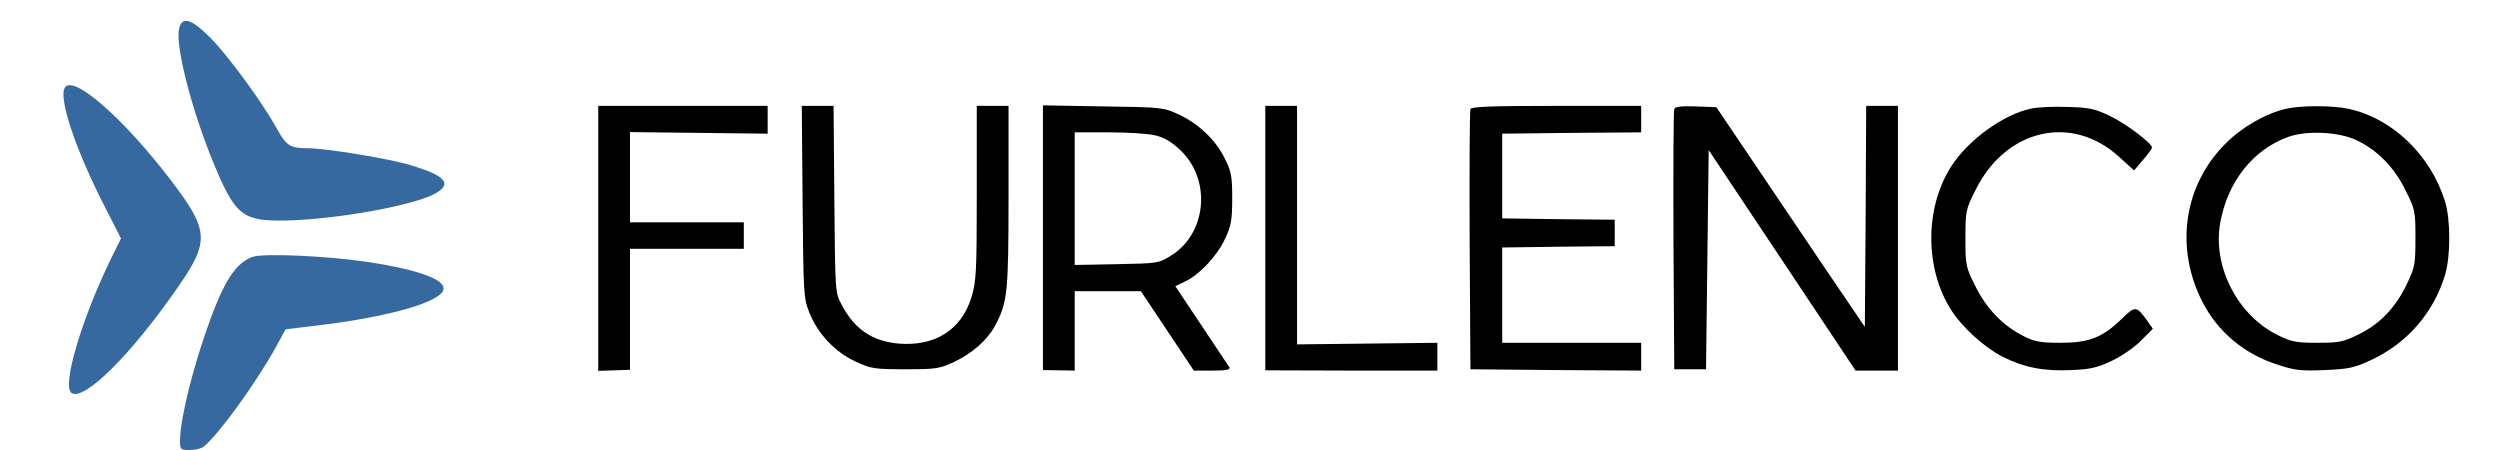
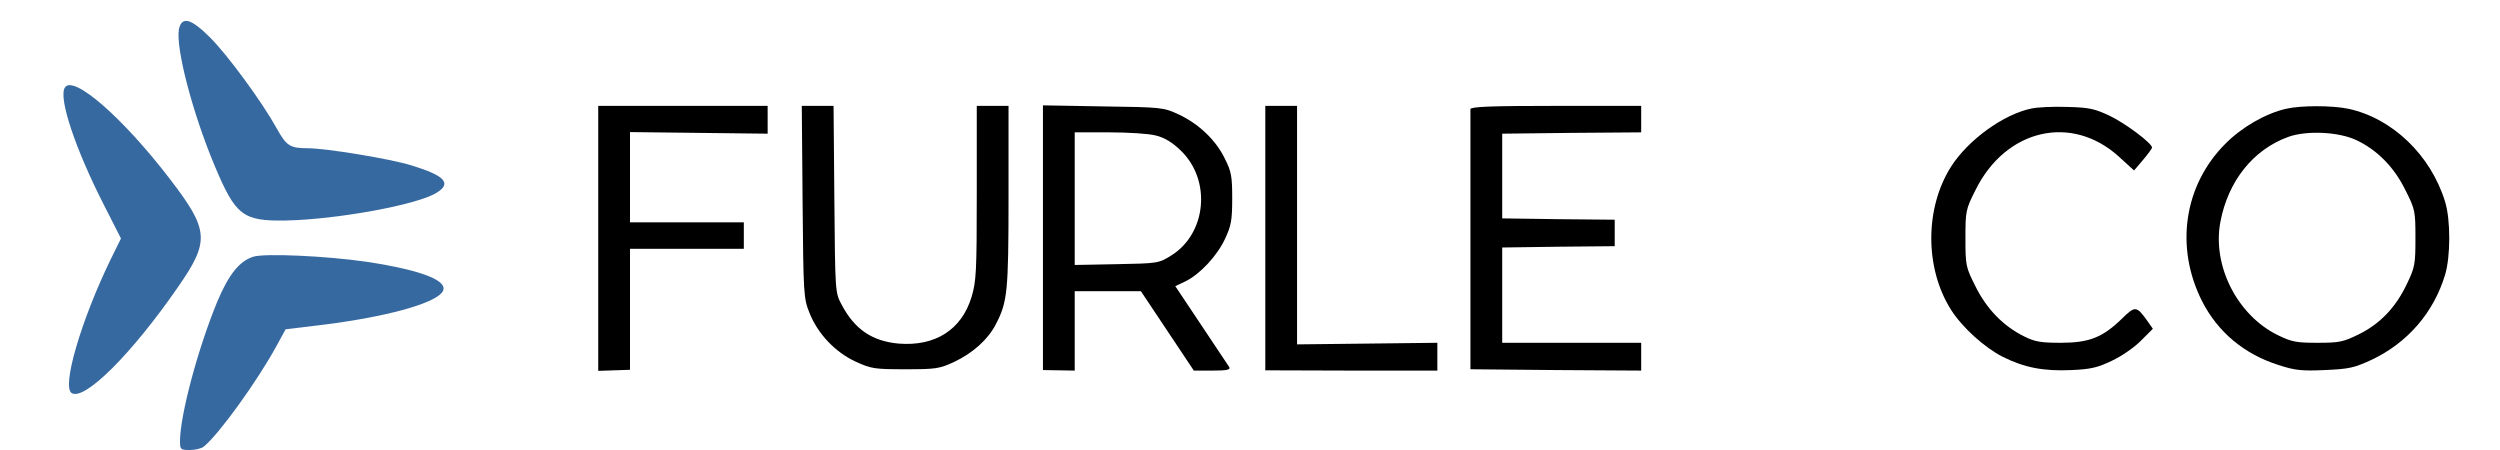
<svg xmlns="http://www.w3.org/2000/svg" width="250" height="45" viewBox="0 0 250 45" fill="none">
  <path d="M17.894 2.912C17.55 4.738 19.218 11.197 21.441 16.518C23.559 21.573 24.274 22.129 28.615 22.05C33.697 21.944 41.691 20.488 43.624 19.297C45.212 18.344 44.524 17.576 41.162 16.544C39.044 15.882 32.585 14.823 30.759 14.823C29.012 14.823 28.641 14.585 27.688 12.865C26.206 10.191 22.791 5.532 21.018 3.759C19.112 1.853 18.185 1.588 17.894 2.912Z" fill="#3769A1" />
  <path d="M6.485 8.762C5.824 9.794 7.544 14.929 10.429 20.568L12.097 23.85L11.091 25.888C8.126 31.977 6.141 38.7 7.174 39.309C8.444 40.103 13.182 35.391 17.788 28.721C20.991 24.115 20.912 23.029 17.047 17.974C12.309 11.779 7.306 7.412 6.485 8.762Z" fill="#3769A1" />
  <path d="M59.824 23.823V37.085L61.412 37.032L63 36.979V30.944V24.882H68.691H74.382V23.559V22.235H68.691H63V17.735V13.209L69.882 13.288L76.765 13.368V11.965V10.588H68.294H59.824V23.823Z" fill="black" />
  <path d="M80.259 20.171C80.338 29.488 80.365 29.832 80.947 31.288C81.794 33.406 83.515 35.206 85.553 36.159C87.115 36.873 87.432 36.926 90.529 36.926C93.6 36.926 93.944 36.873 95.427 36.185C97.279 35.312 98.815 33.935 99.582 32.426C100.747 30.203 100.853 29.171 100.853 19.641V10.588H99.265H97.677V19.297C97.677 27.265 97.624 28.138 97.147 29.727C96.141 32.982 93.521 34.65 89.868 34.359C87.221 34.121 85.447 32.929 84.15 30.441C83.515 29.276 83.515 29.144 83.435 19.906L83.356 10.588H81.768H80.179L80.259 20.171Z" fill="black" />
  <path d="M104.294 23.771V37.006L105.882 37.032L107.471 37.059V33.088V29.118H110.779H114.088L116.735 33.088L119.382 37.059H121.262C122.665 37.059 123.062 36.979 122.929 36.715C122.824 36.556 121.553 34.65 120.124 32.506L117.529 28.615L118.535 28.138C119.965 27.45 121.712 25.597 122.506 23.877C123.115 22.579 123.221 22.023 123.221 19.853C123.221 17.656 123.141 17.153 122.479 15.856C121.606 14.029 119.859 12.362 117.847 11.435C116.365 10.747 116.179 10.721 110.329 10.641L104.294 10.535V23.771ZM115.597 13.553C116.444 13.765 117.212 14.215 118.085 15.062C121.156 18.026 120.653 23.347 117.132 25.544C115.862 26.338 115.782 26.338 111.653 26.418L107.471 26.497V19.879V13.235H110.938C112.818 13.235 114.935 13.368 115.597 13.553Z" fill="black" />
  <path d="M126.53 23.797V37.032L135.132 37.059H143.735V35.682V34.279L136.721 34.359L129.706 34.438V22.5V10.588H128.118H126.53V23.797Z" fill="black" />
-   <path d="M147.044 10.906C146.965 11.091 146.938 17.021 146.965 24.088L147.044 36.926L155.594 37.006L164.118 37.059V35.682V34.279H157.182H150.221V29.515V24.75L155.859 24.671L161.471 24.618V23.294V21.971L155.859 21.918L150.221 21.838V17.603V13.368L157.182 13.288L164.118 13.235V11.912V10.588H155.647C149.109 10.588 147.124 10.668 147.044 10.906Z" fill="black" />
-   <path d="M167.426 10.906C167.347 11.091 167.321 17.021 167.347 24.088L167.426 36.926H169.015H170.603L170.735 25.968L170.868 15.009L178.226 26.047L185.559 37.059H187.676H189.794V23.823V10.588H188.206H186.618L186.565 21.627L186.485 32.691L182.621 27C180.503 23.877 177.168 18.927 175.209 16.015L171.635 10.721L169.597 10.641C168.115 10.588 167.506 10.668 167.426 10.906Z" fill="black" />
+   <path d="M147.044 10.906L147.044 36.926L155.594 37.006L164.118 37.059V35.682V34.279H157.182H150.221V29.515V24.75L155.859 24.671L161.471 24.618V23.294V21.971L155.859 21.918L150.221 21.838V17.603V13.368L157.182 13.288L164.118 13.235V11.912V10.588H155.647C149.109 10.588 147.124 10.668 147.044 10.906Z" fill="black" />
  <path d="M203.135 10.853C200.329 11.435 196.809 14.003 195.115 16.65C192.468 20.806 192.468 26.841 195.115 30.997C196.226 32.744 198.45 34.756 200.276 35.682C202.447 36.768 204.379 37.138 207.159 37.006C209.118 36.926 209.806 36.741 211.235 36.053C212.188 35.603 213.485 34.703 214.121 34.041L215.285 32.877L214.729 32.082C213.644 30.573 213.512 30.573 212.188 31.871C210.256 33.75 208.906 34.279 206.074 34.279C204.088 34.279 203.479 34.173 202.421 33.644C200.329 32.612 198.662 30.891 197.55 28.641C196.571 26.709 196.544 26.523 196.544 23.823C196.544 21.123 196.571 20.938 197.55 19.006C200.568 12.891 207.185 11.356 211.924 15.697L213.406 17.047L214.306 15.988C214.782 15.432 215.179 14.877 215.206 14.771C215.232 14.347 212.585 12.362 210.997 11.594C209.488 10.879 208.932 10.747 206.735 10.694C205.359 10.641 203.718 10.721 203.135 10.853Z" fill="black" />
  <path d="M228.6 10.879C226.535 11.356 224.153 12.732 222.512 14.4C218.382 18.556 217.482 24.724 220.209 30.123C221.771 33.194 224.418 35.418 227.859 36.503C229.474 37.032 230.162 37.112 232.465 37.006C234.9 36.9 235.403 36.794 237.176 35.974C240.75 34.279 243.371 31.262 244.509 27.477C245.065 25.623 245.065 21.971 244.509 20.171C243.079 15.512 239.241 11.832 234.847 10.879C233.206 10.535 230.082 10.535 228.6 10.879ZM235.668 14.029C237.732 15.009 239.426 16.729 240.538 19.006C241.518 20.938 241.544 21.123 241.544 23.823C241.544 26.391 241.491 26.735 240.697 28.377C239.585 30.732 238.024 32.373 235.879 33.432C234.318 34.2 233.921 34.279 231.75 34.279C229.659 34.279 229.182 34.2 227.779 33.512C223.729 31.526 221.215 26.576 222.035 22.209C222.803 18.106 225.318 14.956 228.838 13.685C230.691 13.024 233.921 13.182 235.668 14.029Z" fill="black" />
  <path d="M25.306 25.677C23.929 26.127 22.871 27.45 21.732 30.15C19.8 34.835 18 41.532 18 44.127C18 44.947 18.053 45 19.006 45C19.535 45 20.171 44.841 20.382 44.656C21.865 43.465 25.677 38.197 27.635 34.623L28.562 32.929L32.479 32.453C38.541 31.685 43.227 30.415 44.179 29.276C45.106 28.165 42.406 27.053 36.662 26.179C32.691 25.597 26.418 25.306 25.306 25.677Z" fill="#3769A1" />
</svg>